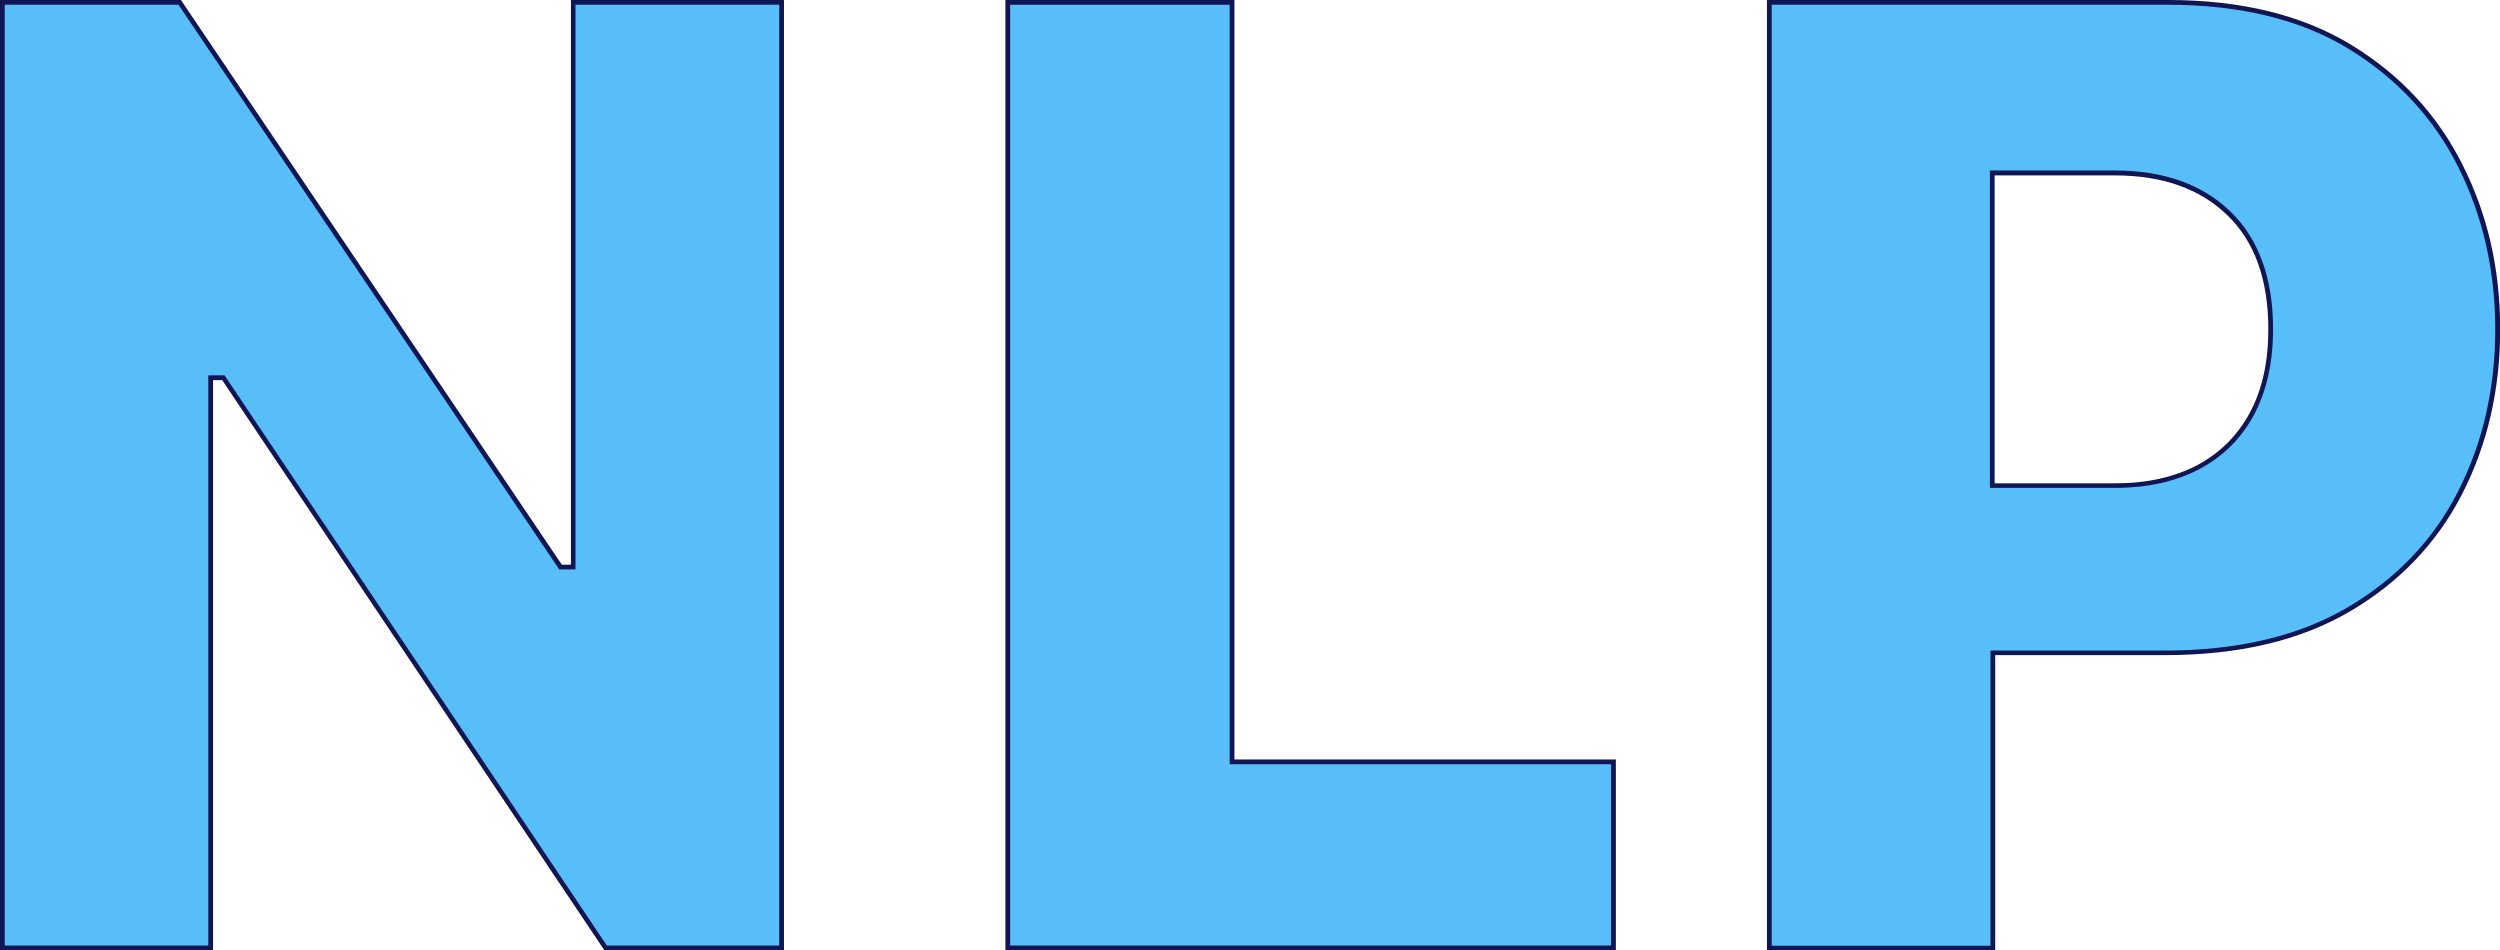
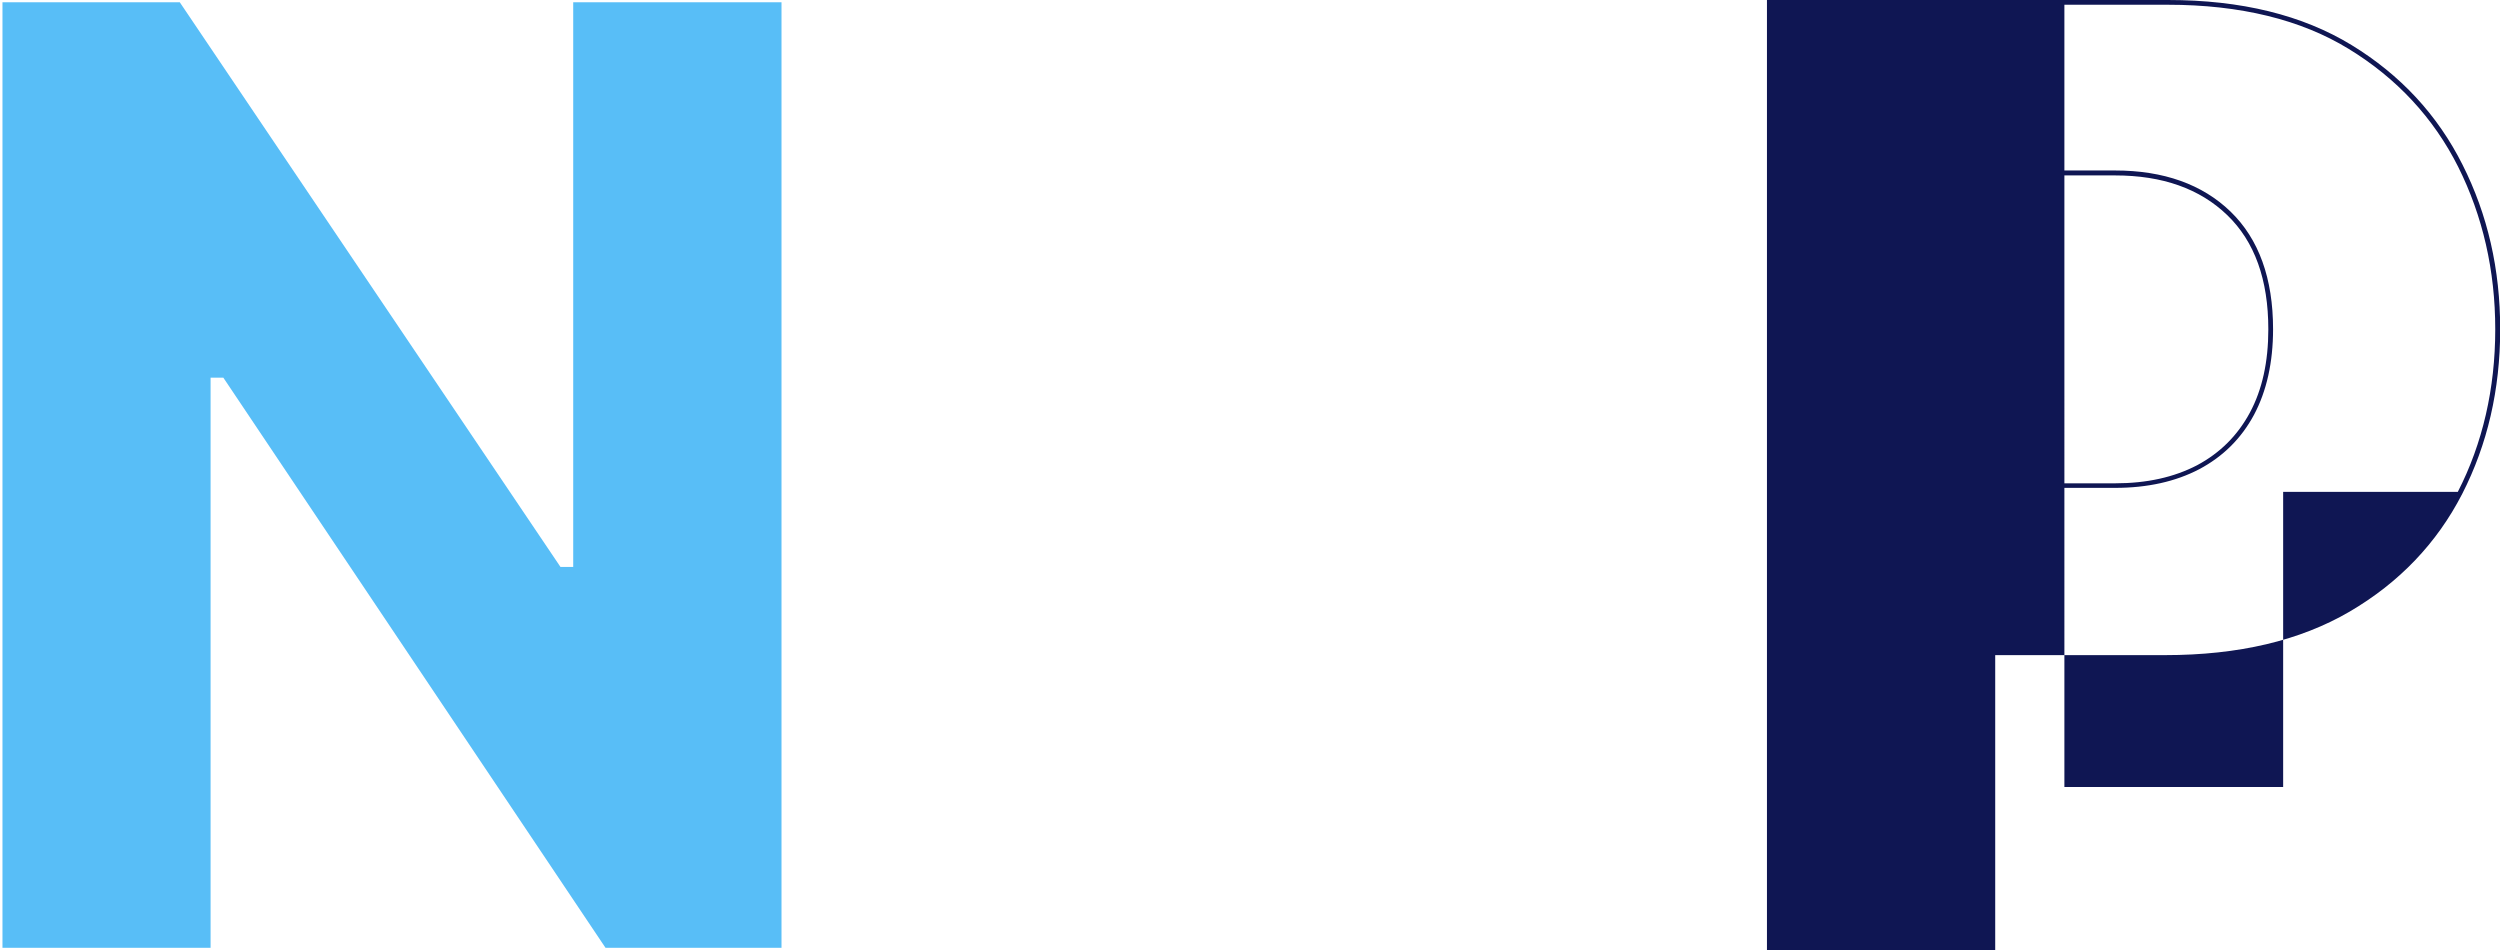
<svg xmlns="http://www.w3.org/2000/svg" data-name="Layer 1" id="Layer_1" version="1.1" viewBox="0 0 131.54 50">
  <defs>
    <style>
      .cls-1 {
        fill: #0f1653;
      }

      .cls-1, .cls-2 {
        stroke-width: 0px;
      }

      .cls-2 {
        fill: #58bef7;
      }
    </style>
  </defs>
  <g>
    <polygon class="cls-2" points="31.86 49.87 11.75 19.87 11.08 19.87 11.08 49.87 .13 49.87 .13 .12 9.46 .12 29.49 29.83 30.16 29.83 30.16 .12 41.12 .12 41.12 49.87 31.86 49.87" />
-     <path class="cls-1" d="M41,.25v49.5h-9.07L11.89,19.86l-.07-.11h-.86v30H.25V.25h9.14l19.96,29.6.07.11h.86V.25h10.71M41.25,0h-11.21v29.71h-.48L9.52,0H0v50h11.21v-30h.48l20.11,30h9.45V0h0Z" />
  </g>
  <g>
-     <polygon class="cls-2" points="53.02 49.87 53.02 .12 64.82 .12 64.82 40.09 84.89 40.09 84.89 49.87 53.02 49.87" />
-     <path class="cls-1" d="M64.7.25v39.96h20.07v9.54h-31.62V.25h11.55M64.95,0h-12.05v50h32.12v-10.04h-20.07V0h0Z" />
-   </g>
+     </g>
  <g>
-     <path class="cls-2" d="M93.09,49.87V.12h20.97c3.82,0,7.04.79,9.59,2.34s4.5,3.66,5.8,6.25c1.3,2.59,1.96,5.49,1.96,8.61s-.67,6.04-1.98,8.61c-1.31,2.57-3.29,4.63-5.87,6.14s-5.83,2.27-9.64,2.27h-9.06v15.53h-11.76ZM104.82,25.55h6.46c1.67,0,3.14-.33,4.36-.97,1.22-.64,2.18-1.59,2.84-2.82.65-1.22.99-2.71.99-4.44,0-2.64-.74-4.69-2.2-6.1-1.46-1.41-3.47-2.12-5.98-2.12h-6.46v16.44Z" />
-     <path class="cls-1" d="M114.07.25c3.79,0,7,.78,9.52,2.33,2.52,1.54,4.46,3.63,5.75,6.2,1.29,2.58,1.95,5.45,1.95,8.55s-.66,6-1.97,8.55c-1.3,2.55-3.26,4.59-5.82,6.09-2.56,1.5-5.79,2.26-9.58,2.26h-9.19v15.53h-11.51V.25h20.85M104.7,25.67h6.59c1.69,0,3.18-.33,4.42-.98,1.25-.66,2.22-1.62,2.89-2.87.66-1.24,1-2.75,1-4.5,0-2.67-.75-4.75-2.24-6.19-1.48-1.43-3.52-2.16-6.07-2.16h-6.59v16.69M114.07,0h-21.1v50h12.01v-15.53h8.94c3.86,0,7.09-.76,9.71-2.29,2.61-1.53,4.58-3.59,5.92-6.19,1.33-2.6,2-5.49,2-8.66s-.66-6.04-1.98-8.66c-1.32-2.63-3.27-4.73-5.84-6.3C121.14.79,117.92,0,114.07,0h0ZM104.95,25.42V9.23h6.34c2.49,0,4.46.7,5.9,2.09,1.44,1.39,2.16,3.39,2.16,6.01,0,1.71-.32,3.17-.97,4.38-.65,1.21-1.58,2.13-2.78,2.77-1.21.63-2.64.95-4.3.95h-6.34Z" />
+     <path class="cls-1" d="M114.07.25c3.79,0,7,.78,9.52,2.33,2.52,1.54,4.46,3.63,5.75,6.2,1.29,2.58,1.95,5.45,1.95,8.55s-.66,6-1.97,8.55h-9.19v15.53h-11.51V.25h20.85M104.7,25.67h6.59c1.69,0,3.18-.33,4.42-.98,1.25-.66,2.22-1.62,2.89-2.87.66-1.24,1-2.75,1-4.5,0-2.67-.75-4.75-2.24-6.19-1.48-1.43-3.52-2.16-6.07-2.16h-6.59v16.69M114.07,0h-21.1v50h12.01v-15.53h8.94c3.86,0,7.09-.76,9.71-2.29,2.61-1.53,4.58-3.59,5.92-6.19,1.33-2.6,2-5.49,2-8.66s-.66-6.04-1.98-8.66c-1.32-2.63-3.27-4.73-5.84-6.3C121.14.79,117.92,0,114.07,0h0ZM104.95,25.42V9.23h6.34c2.49,0,4.46.7,5.9,2.09,1.44,1.39,2.16,3.39,2.16,6.01,0,1.71-.32,3.17-.97,4.38-.65,1.21-1.58,2.13-2.78,2.77-1.21.63-2.64.95-4.3.95h-6.34Z" />
  </g>
</svg>